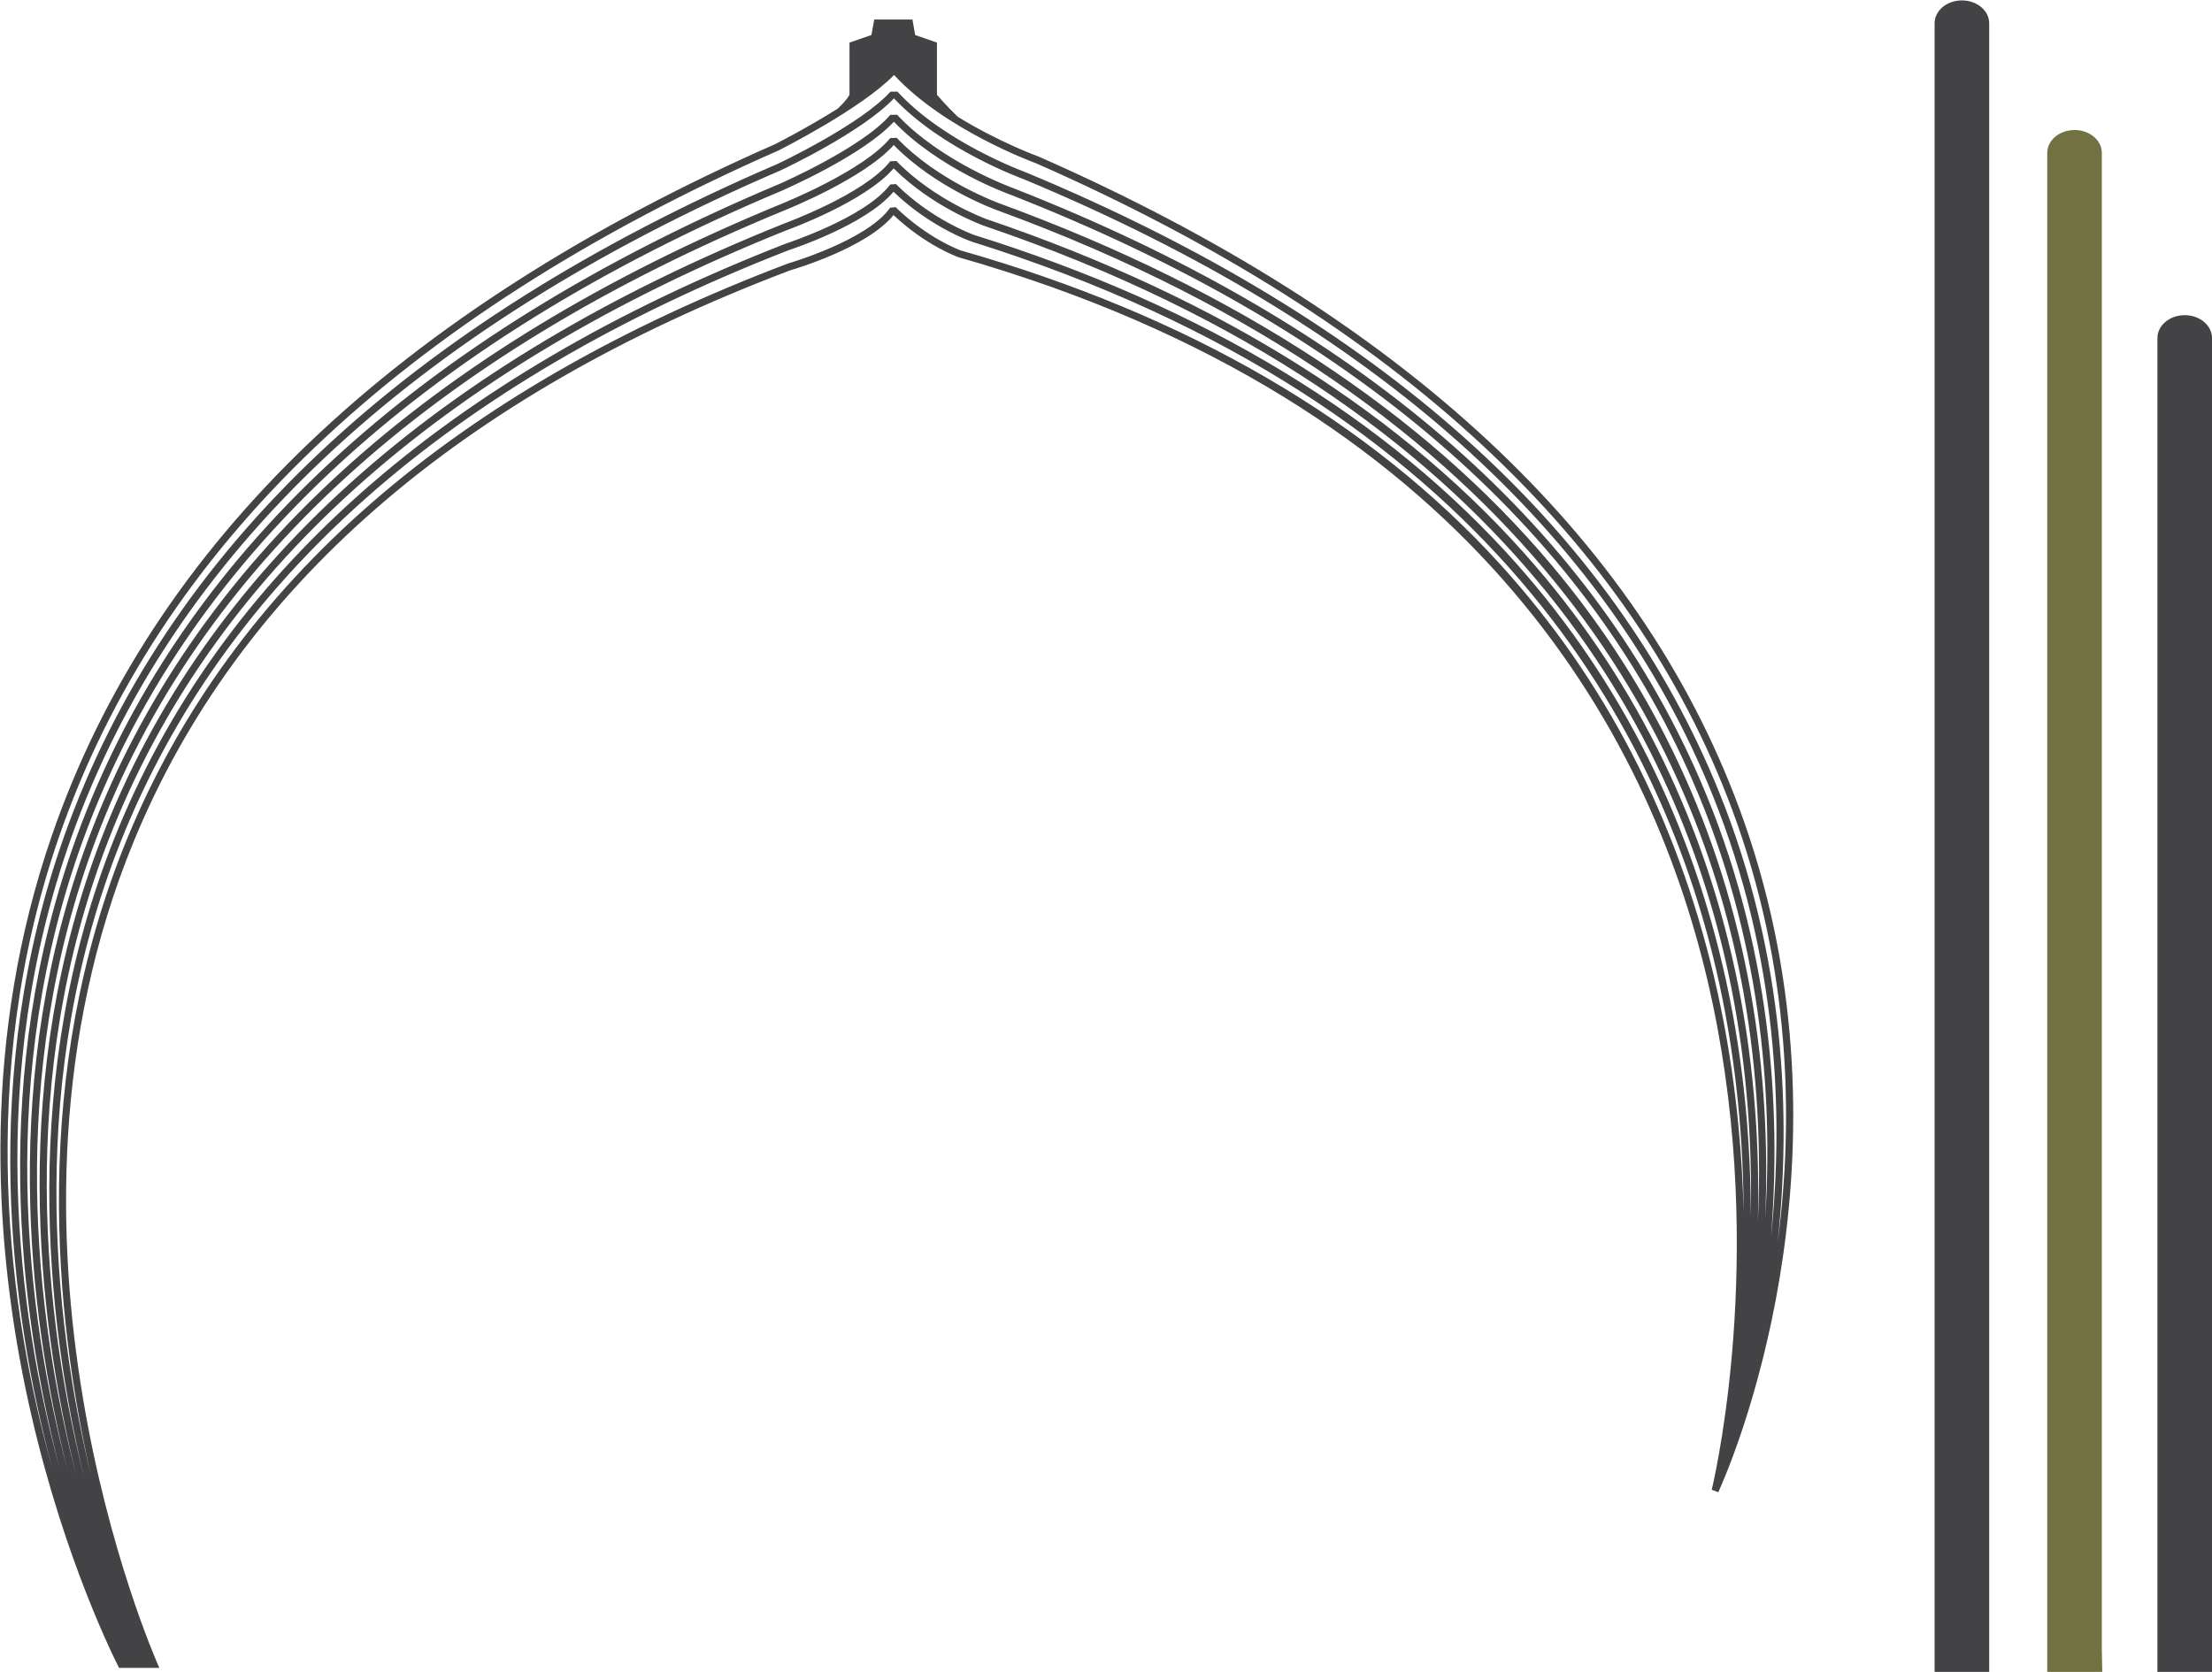
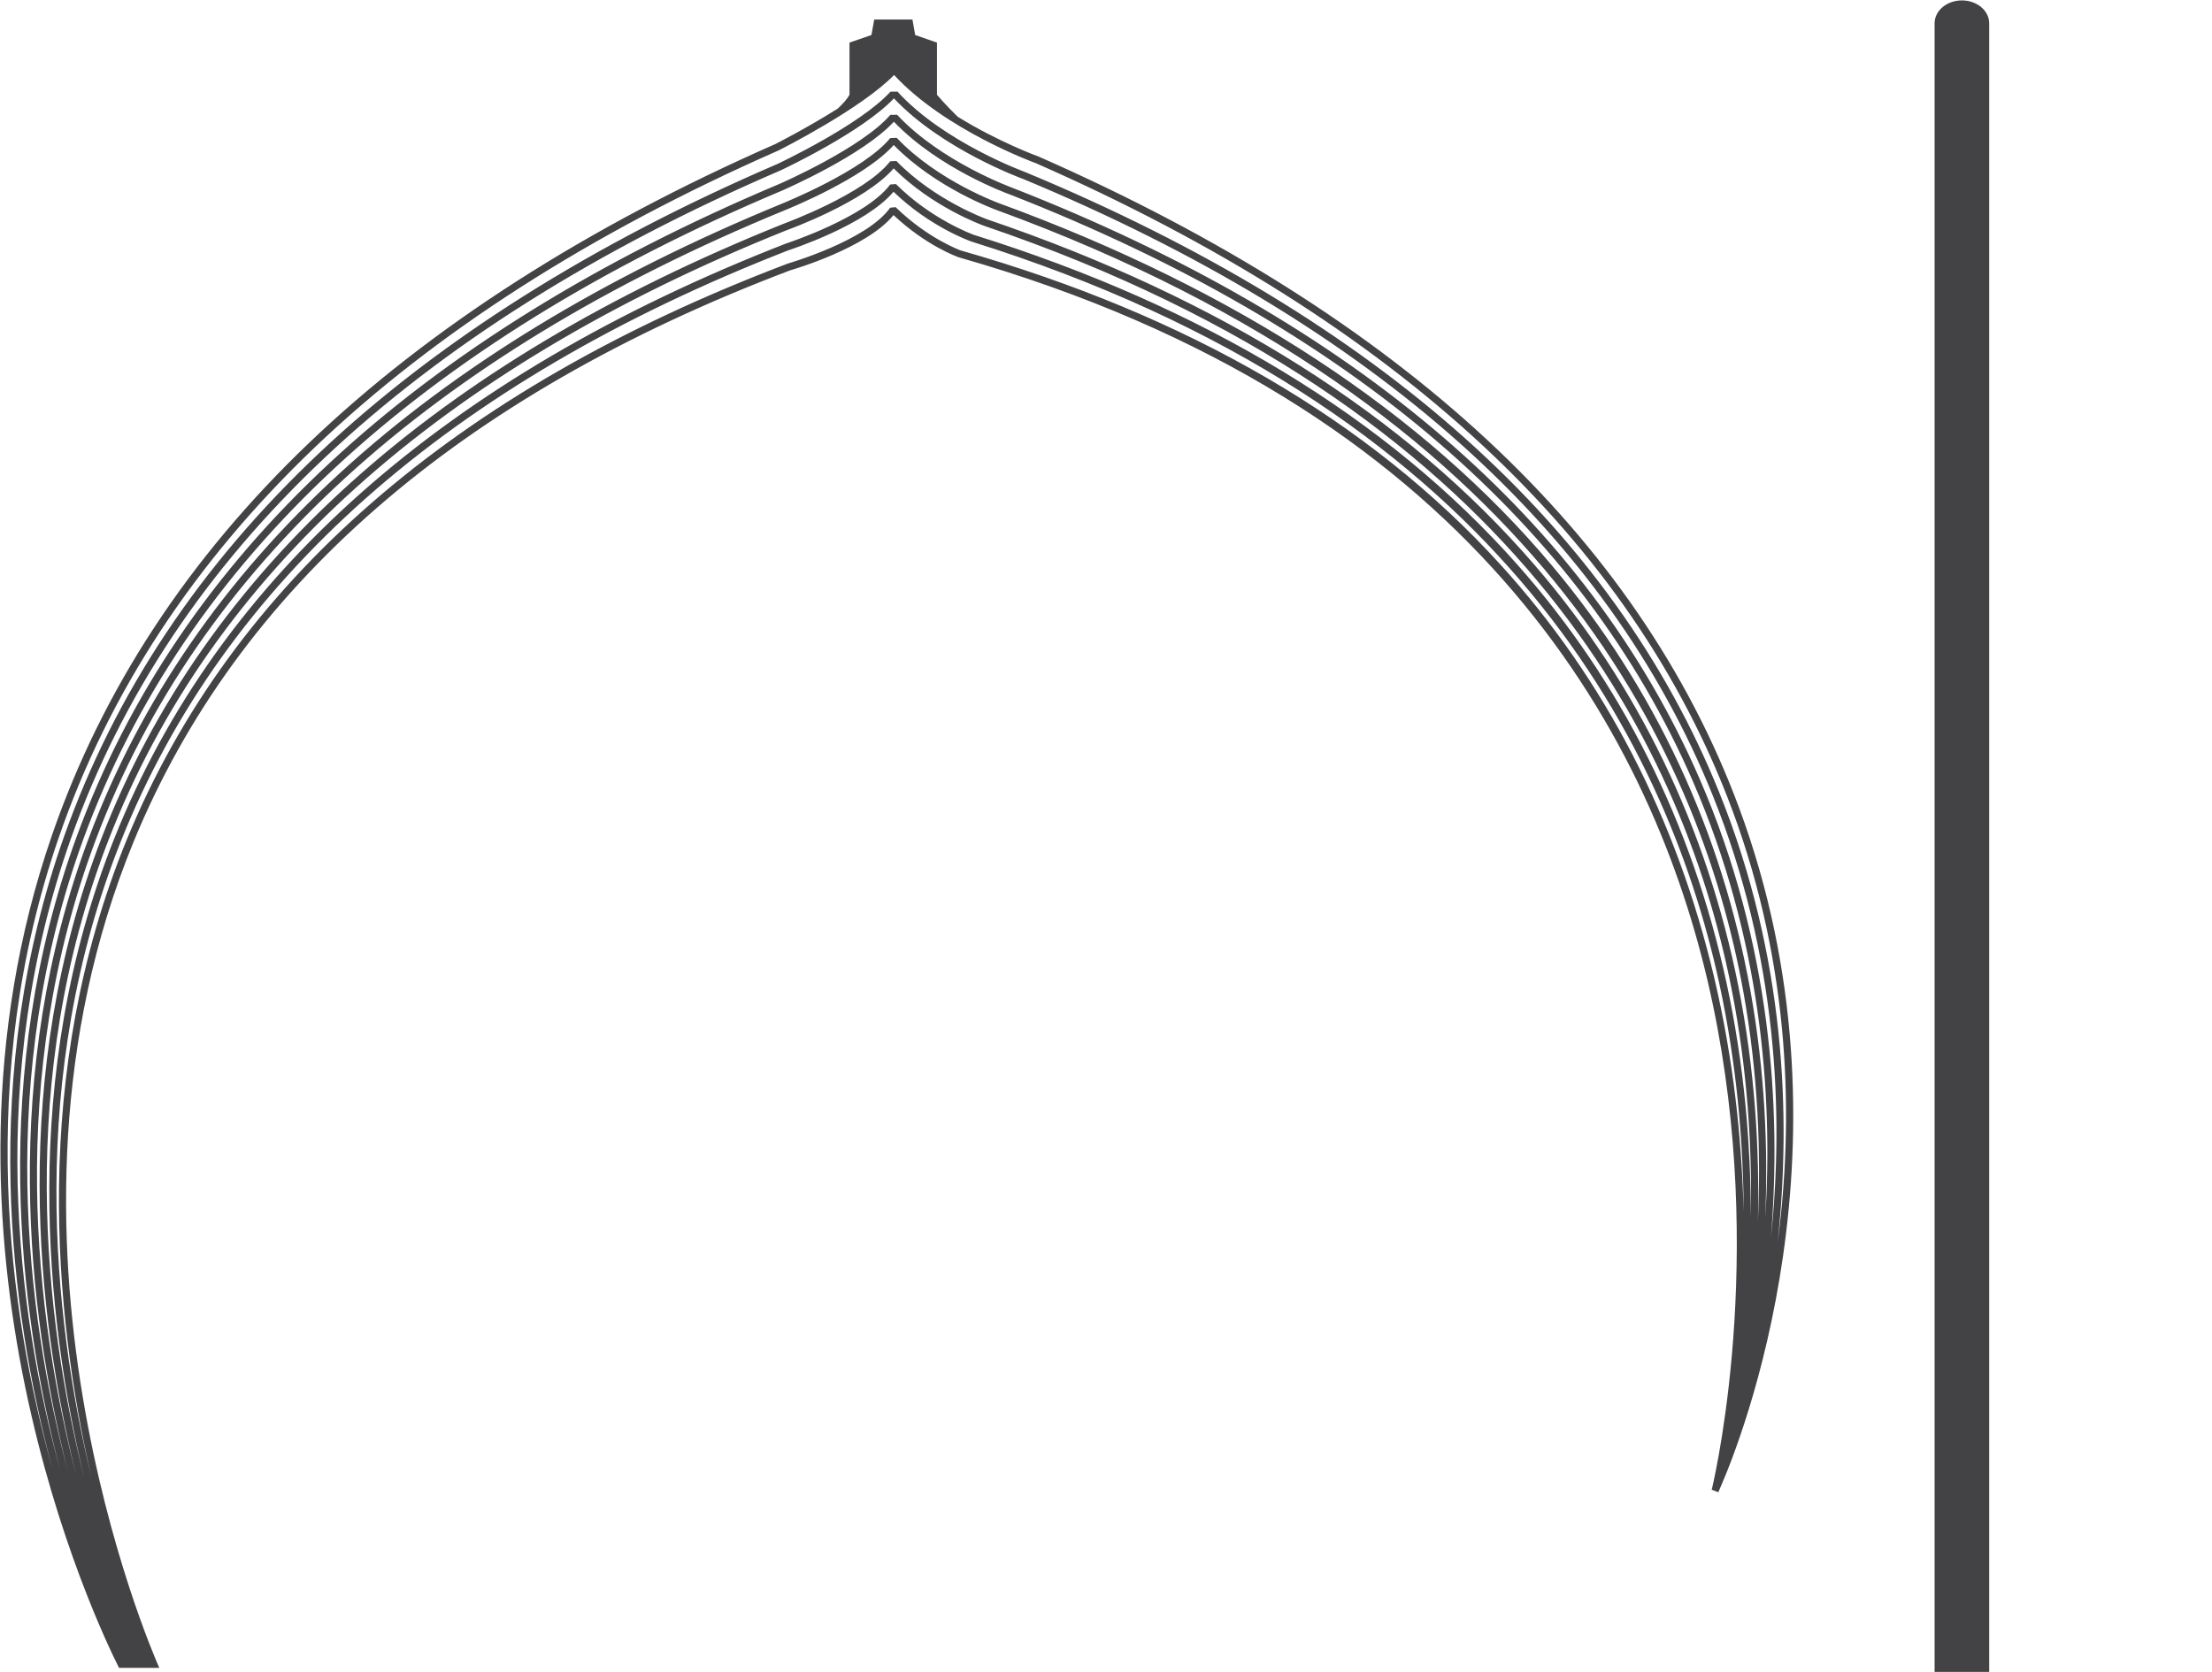
<svg xmlns="http://www.w3.org/2000/svg" width="459.988" height="347.729">
  <defs>
    <clipPath clipPathUnits="userSpaceOnUse" id="a">
-       <path d="M0 841.89h1190.551V0H0Z" transform="translate(-561.824 -529.129)" />
-     </clipPath>
+       </clipPath>
    <clipPath clipPathUnits="userSpaceOnUse" id="b">
-       <path d="M0 841.89h1190.551V0H0Z" transform="translate(-561.847 -529.04)" />
-     </clipPath>
+       </clipPath>
    <clipPath clipPathUnits="userSpaceOnUse" id="c">
      <path d="M0 841.89h1190.551V0H0Z" transform="translate(-561.847 -529.04)" />
    </clipPath>
    <clipPath clipPathUnits="userSpaceOnUse" id="d">
      <path d="M0 841.89h1190.551V0H0Z" transform="translate(-690.944 -427.662)" />
    </clipPath>
    <clipPath clipPathUnits="userSpaceOnUse" id="e">
-       <path d="M0 841.89h1190.551V0H0Z" transform="translate(-767.771 -294.12)" />
-     </clipPath>
+       </clipPath>
    <clipPath clipPathUnits="userSpaceOnUse" id="f">
      <path d="M0 841.89h1190.551V0H0Z" transform="translate(-750.587 -294.12)" />
    </clipPath>
    <clipPath clipPathUnits="userSpaceOnUse" id="g">
      <path d="M0 841.89h1190.551V0H0Z" transform="translate(-733.021 -294.12)" />
    </clipPath>
  </defs>
  <path d="m0 0-.033-.034C-.011-.056 0-.078.022-.089Zm0 0-.033-.034C-.011-.056 0-.078.022-.089Zm0 0-.033-.034C-.011-.056 0-.078.022-.089Zm0 0-.033-.034C-.011-.056 0-.078.022-.089Zm0 0-.033-.034C-.011-.056 0-.078.022-.089Zm0 0-.033-.034C-.011-.056 0-.078.022-.089Z" style="fill:#434244;fill-opacity:1;fill-rule:nonzero;stroke:none" transform="matrix(1.333 0 0 -1.333 185.393 29.62)" clip-path="url(#a)" />
-   <path d="M0 0c-.022.011-.033.033-.056.056l.034.033z" style="fill:#434244;fill-opacity:1;fill-rule:nonzero;stroke:none" transform="matrix(1.333 0 0 -1.333 185.423 29.739)" clip-path="url(#b)" />
  <path d="M0 0c-.022.011-.033.033-.056.056l.034.033z" style="fill:#434244;fill-opacity:1;fill-rule:nonzero;stroke:none" transform="matrix(1.333 0 0 -1.333 185.423 29.739)" clip-path="url(#c)" />
  <path d="M0 0c-16.628 41.307-53.025 73.88-108.209 96.826-.134.056-12.759 4.64-20.016 12.591l-1.096-.011c-4.674-5.178-17.478-11.205-17.589-11.261-58.002-24.958-95.451-60.238-111.296-104.865-13.25-37.293-8.509-73.936-1.822-98.839-6.877 24.668-11.954 61.155.961 98.581 15.61 45.243 53.395 81.316 112.313 107.225.526.269 12.849 6.486 18.003 11.764 7.929-8.599 22.04-13.743 22.152-13.776C-50.197 73.422-13.665 39.495 1.99-2.616c9.237-24.87 9.561-48.732 7.101-67.496C11.193-50.565 10.321-25.618 0 0m8.051-69.273c1.621 20.117.067 45.701-11.182 71.565-17.455 40.133-53.484 71.118-107.113 92.096-.112.045-11.204 4.07-18.037 11.417l-1.051-.011c-4.451-5.166-17.131-10.702-17.254-10.758-56.816-23.895-93.717-58.158-109.685-101.857-13.542-37.046-9.08-73.746-2.617-98.715-6.676 24.734-11.473 61.266 1.733 98.447 15.745 44.314 52.982 79.381 110.703 104.217.526.246 12.692 5.971 17.679 11.238 7.481-7.973 20.05-12.547 20.162-12.58C-53.752 72.974-17.556 40.613-1.04-.402 9.08-25.517 10.053-49.984 8.051-69.273m-.905 2.885c.458 10.712-.023 22.8-2.304 35.514C.38-6.016-10.031 16.304-26.099 35.447c-20.072 23.919-49.056 42.928-86.169 56.514-.101.034-9.672 3.489-16.069 10.243l-1.006-.033c-4.238-5.155-16.796-10.187-16.918-10.243-55.631-22.834-91.985-56.101-108.076-98.85-13.899-36.945-9.627-73.869-3.32-98.894-6.509 24.802-11.115 61.546 2.437 98.626 15.868 43.387 52.556 77.436 109.07 101.198.514.235 12.524 5.468 17.366 10.712 7.022-7.335 17.712-11.215 18.149-11.372C-57.319 72.482-21.492 41.709-4.16 1.856 6.497-22.633 8.387-46.875 7.146-66.388m-136.299 167.821.033.033.023-.089c-.023.011-.034.033-.056.056M6.005-66.869c.268 11.037-.436 23.561-3.042 36.666-4.931 24.869-15.621 46.976-31.757 65.717-20.162 23.404-48.932 41.575-85.51 53.999-.078.033-8.129 2.941-14.089 9.079l-.962-.044c-4.014-5.133-16.448-9.673-16.582-9.729-54.446-21.794-90.251-54.031-106.443-95.841-14.335-37.035-10.142-74.372-3.958-99.487-6.385 24.88-10.936 62.038 3.053 99.207 15.979 42.447 52.119 75.479 107.437 98.19.514.212 12.39 4.976 17.042 10.198 6.564-6.709 15.767-10.042 16.157-10.187C-29.096 60.328-3.243 7.727 3.735-31.019c2.315-12.848 2.762-25.07 2.27-35.85m-1.107.693c0 11.082-.984 23.606-3.814 36.655-5.4 24.869-16.359 46.775-32.573 65.102-20.251 22.89-48.798 40.222-84.839 51.494-.066.033-6.597 2.37-12.132 7.917l-.895-.067c-3.812-5.122-16.113-9.17-16.269-9.214-53.249-20.754-88.506-51.986-104.787-92.845-14.761-37.013-10.702-74.685-4.652-99.867-6.251 24.947-10.657 62.429 3.735 99.587 16.068 41.497 51.672 73.523 105.782 95.193.514.179 12.222 4.451 16.728 9.662 6.095-6.072 13.822-8.857 14.157-8.979C-32.305 60.473-5.848 8.398 1.856-30.37c2.539-12.781 3.265-24.993 3.042-35.806M-.805-28.85C-6.664-3.969-17.891 17.735-34.173 35.637c-20.351 22.387-48.686 38.881-84.189 49-.045.022-5.055 1.801-10.154 6.754l-.849-.089c-3.59-5.099-15.767-8.655-15.935-8.7-52.064-19.725-86.762-49.95-103.132-89.837-15.029-36.599-11.35-74.215-5.558-99.476-6.004 25.015-10.03 62.43 4.619 99.174 16.169 40.547 51.213 71.577 104.127 92.196.514.168 12.065 3.959 16.404 9.136 5.625-5.445 11.875-7.671 12.155-7.771C-35.526 60.618-8.442 9.058-.022-29.722c2.75-12.68 3.757-24.858 3.801-35.693C3.5-54.3 2.247-41.81-.805-28.85M3.041-2.248C-12.714 40.166-49.458 74.316-106.185 99.275c-.101.033-6.251 2.27-12.647 6.228l-.012.011c-1.822 1.756-3.22 3.411-3.22 3.411v8.14l-3.399 1.185-.425 2.416h-5.96l-.436-2.416-3.422-1.185v-8.14c-.358-.66-1.029-1.409-1.823-2.147 0-.012 0-.012-.011-.012-4.842-3.052-9.639-5.479-9.694-5.512-59.187-26.021-97.173-62.318-112.895-107.874-21.727-62.955 7.123-123.293 10.467-129.902h6.284c-1.264 2.807-29.297 67.283-4.026 128.862 16.248 39.596 50.734 69.609 102.462 89.2.503.145 11.92 3.477 16.102 8.61 5.121-4.797 9.918-6.486 10.142-6.575C-38.735 60.764-11.048 9.729-1.901-29.073c9.471-40.2 1.566-75.927.772-79.36l-.079-.29 1.04-.392.28.66c.022.067.056.134.089.201 2.952 6.732 22.085 54.222 2.84 106.006" style="fill:#434244;fill-opacity:1;fill-rule:nonzero;stroke:none" transform="matrix(1.333 0 0 -1.333 357.552 164.908)" clip-path="url(#d)" />
  <path d="M0 0v204.542c0 1.973-1.906 3.572-4.258 3.572-2.351 0-4.258-1.599-4.258-3.572V-3.573H0Z" style="fill:#434244;fill-opacity:1;fill-rule:nonzero;stroke:none" transform="matrix(1.333 0 0 -1.333 459.989 342.965)" clip-path="url(#e)" />
-   <path d="M0 0v233.43c0 1.973-1.906 3.572-4.258 3.572-2.351 0-4.258-1.599-4.258-3.572V-3.573H.069z" style="fill:#717142;fill-opacity:1;fill-rule:nonzero;stroke:none" transform="matrix(1.333 0 0 -1.333 437.076 342.965)" clip-path="url(#f)" />
  <path d="M0 0v253.651c0 1.973-1.906 3.573-4.258 3.573-2.351 0-4.258-1.6-4.258-3.573V-3.573H0Z" style="fill:#434244;fill-opacity:1;fill-rule:nonzero;stroke:none" transform="matrix(1.333 0 0 -1.333 413.656 342.965)" clip-path="url(#g)" />
</svg>